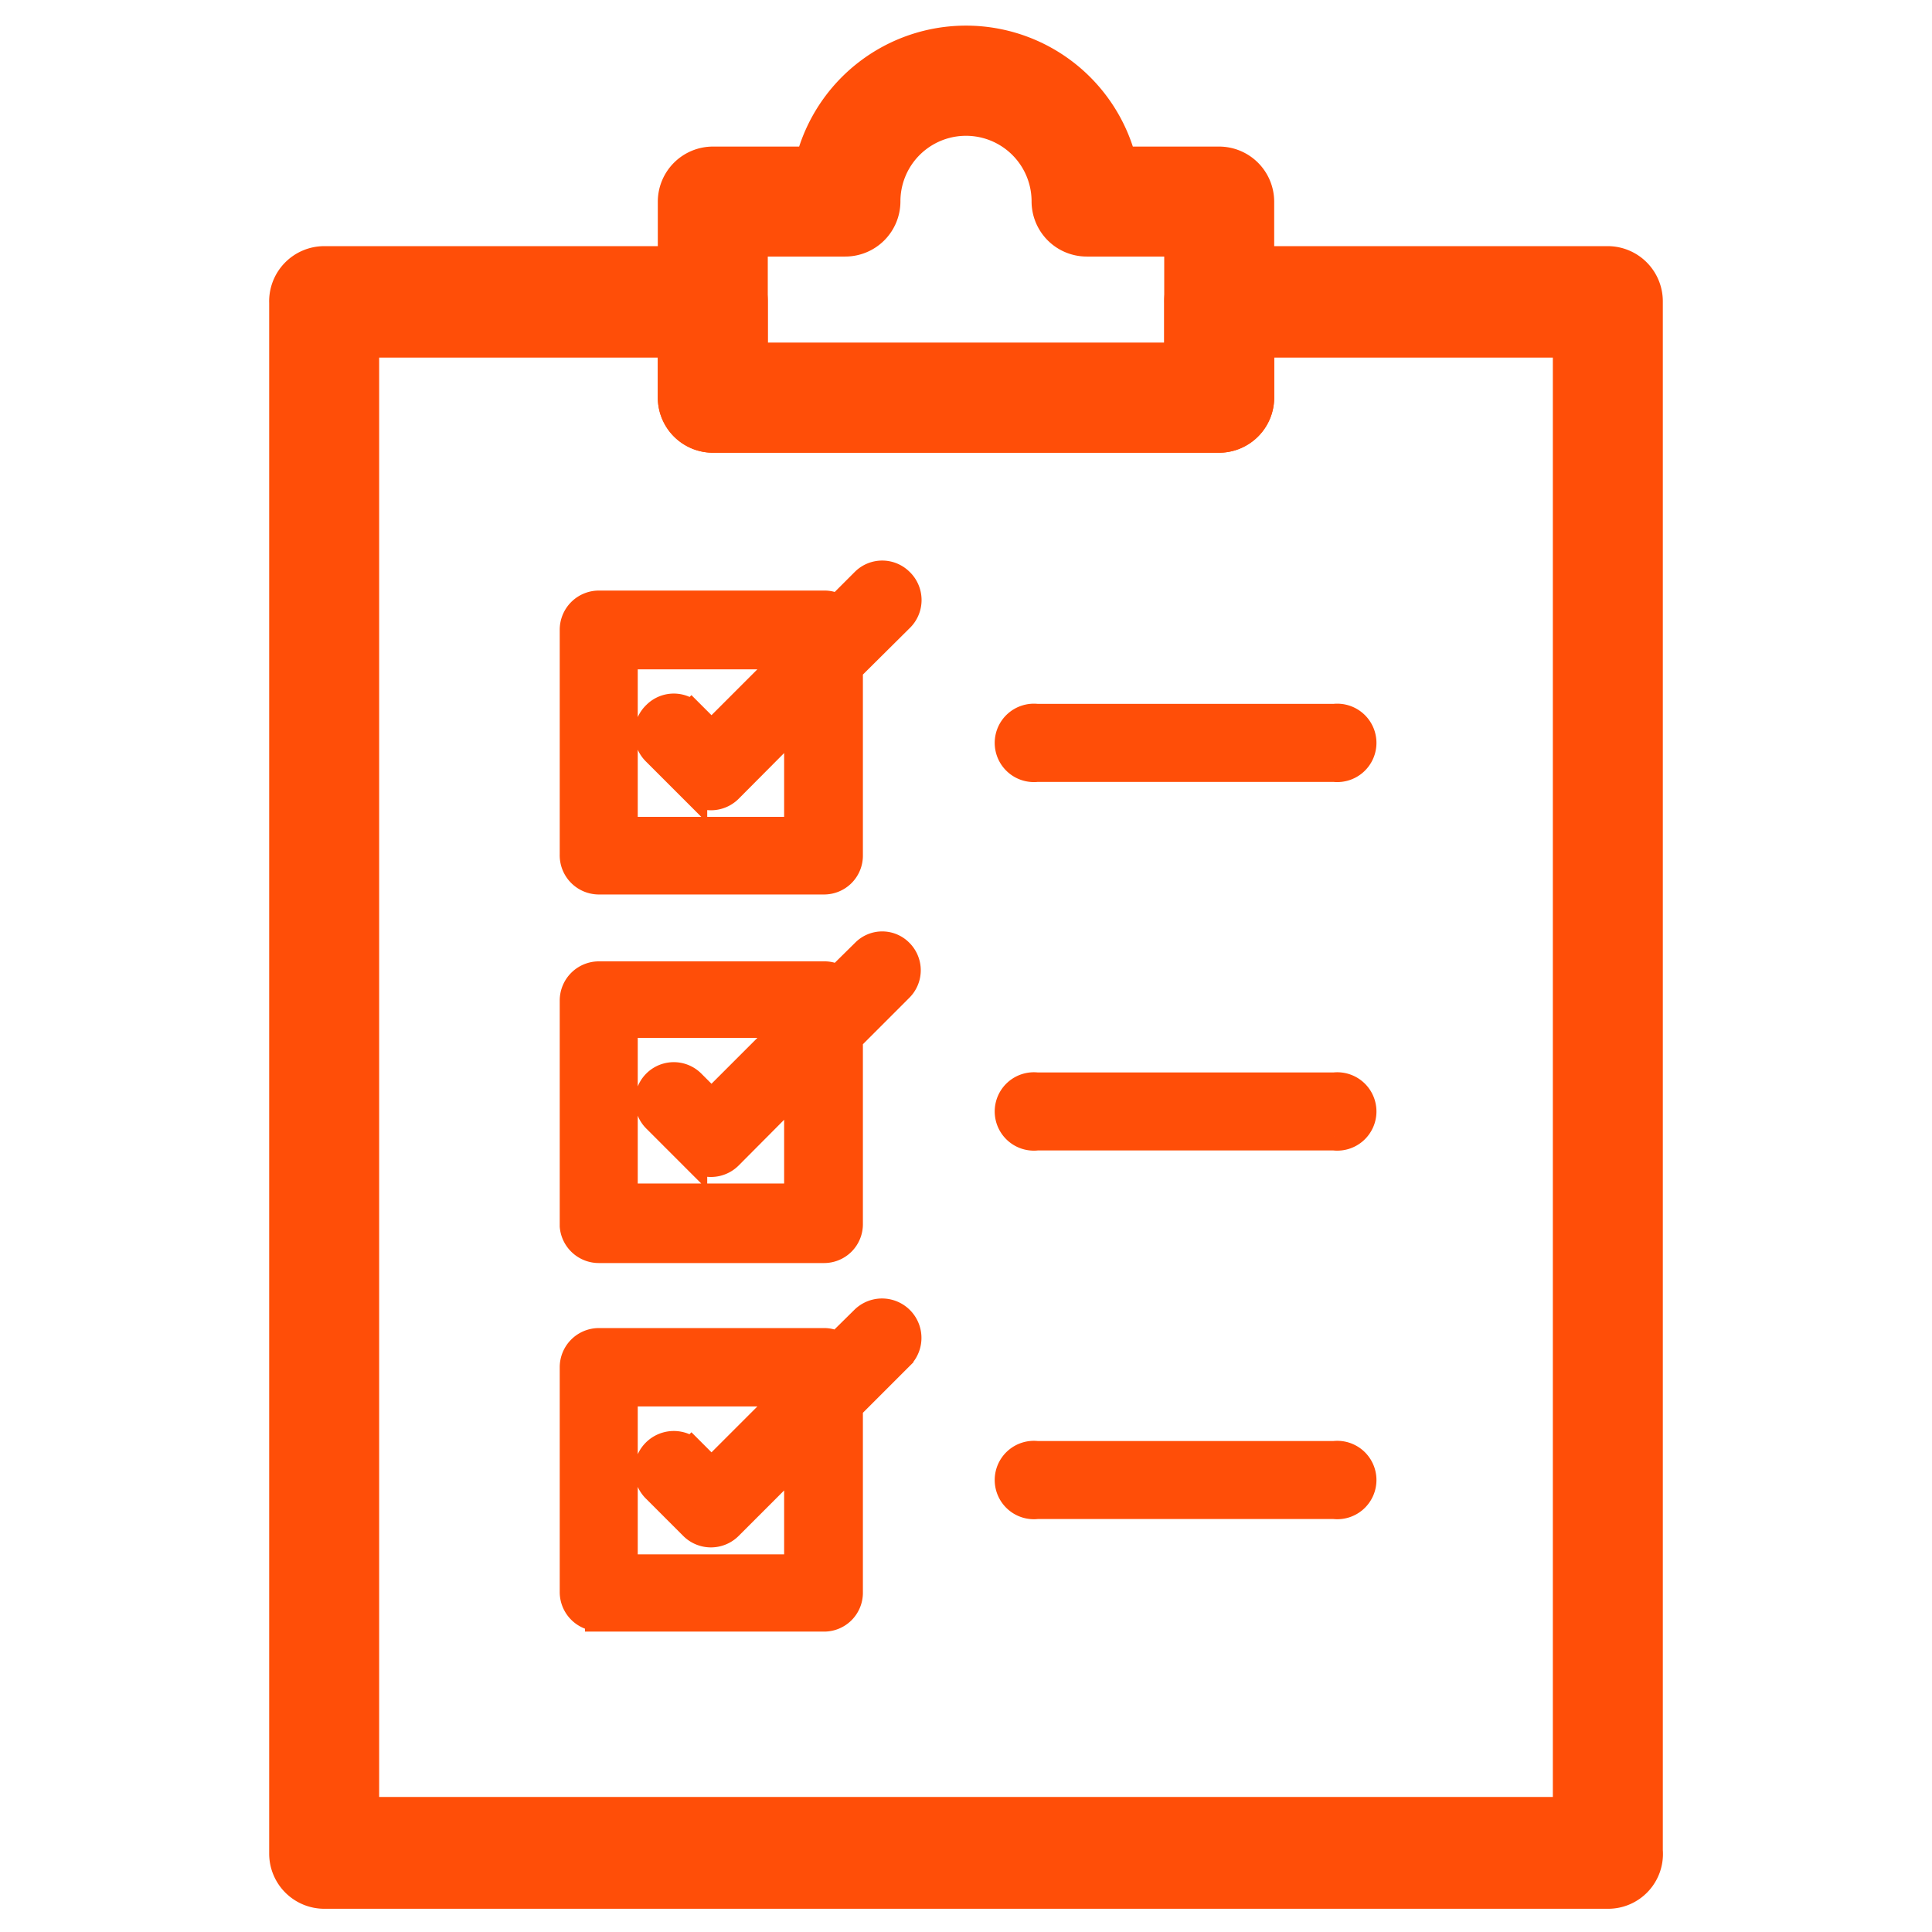
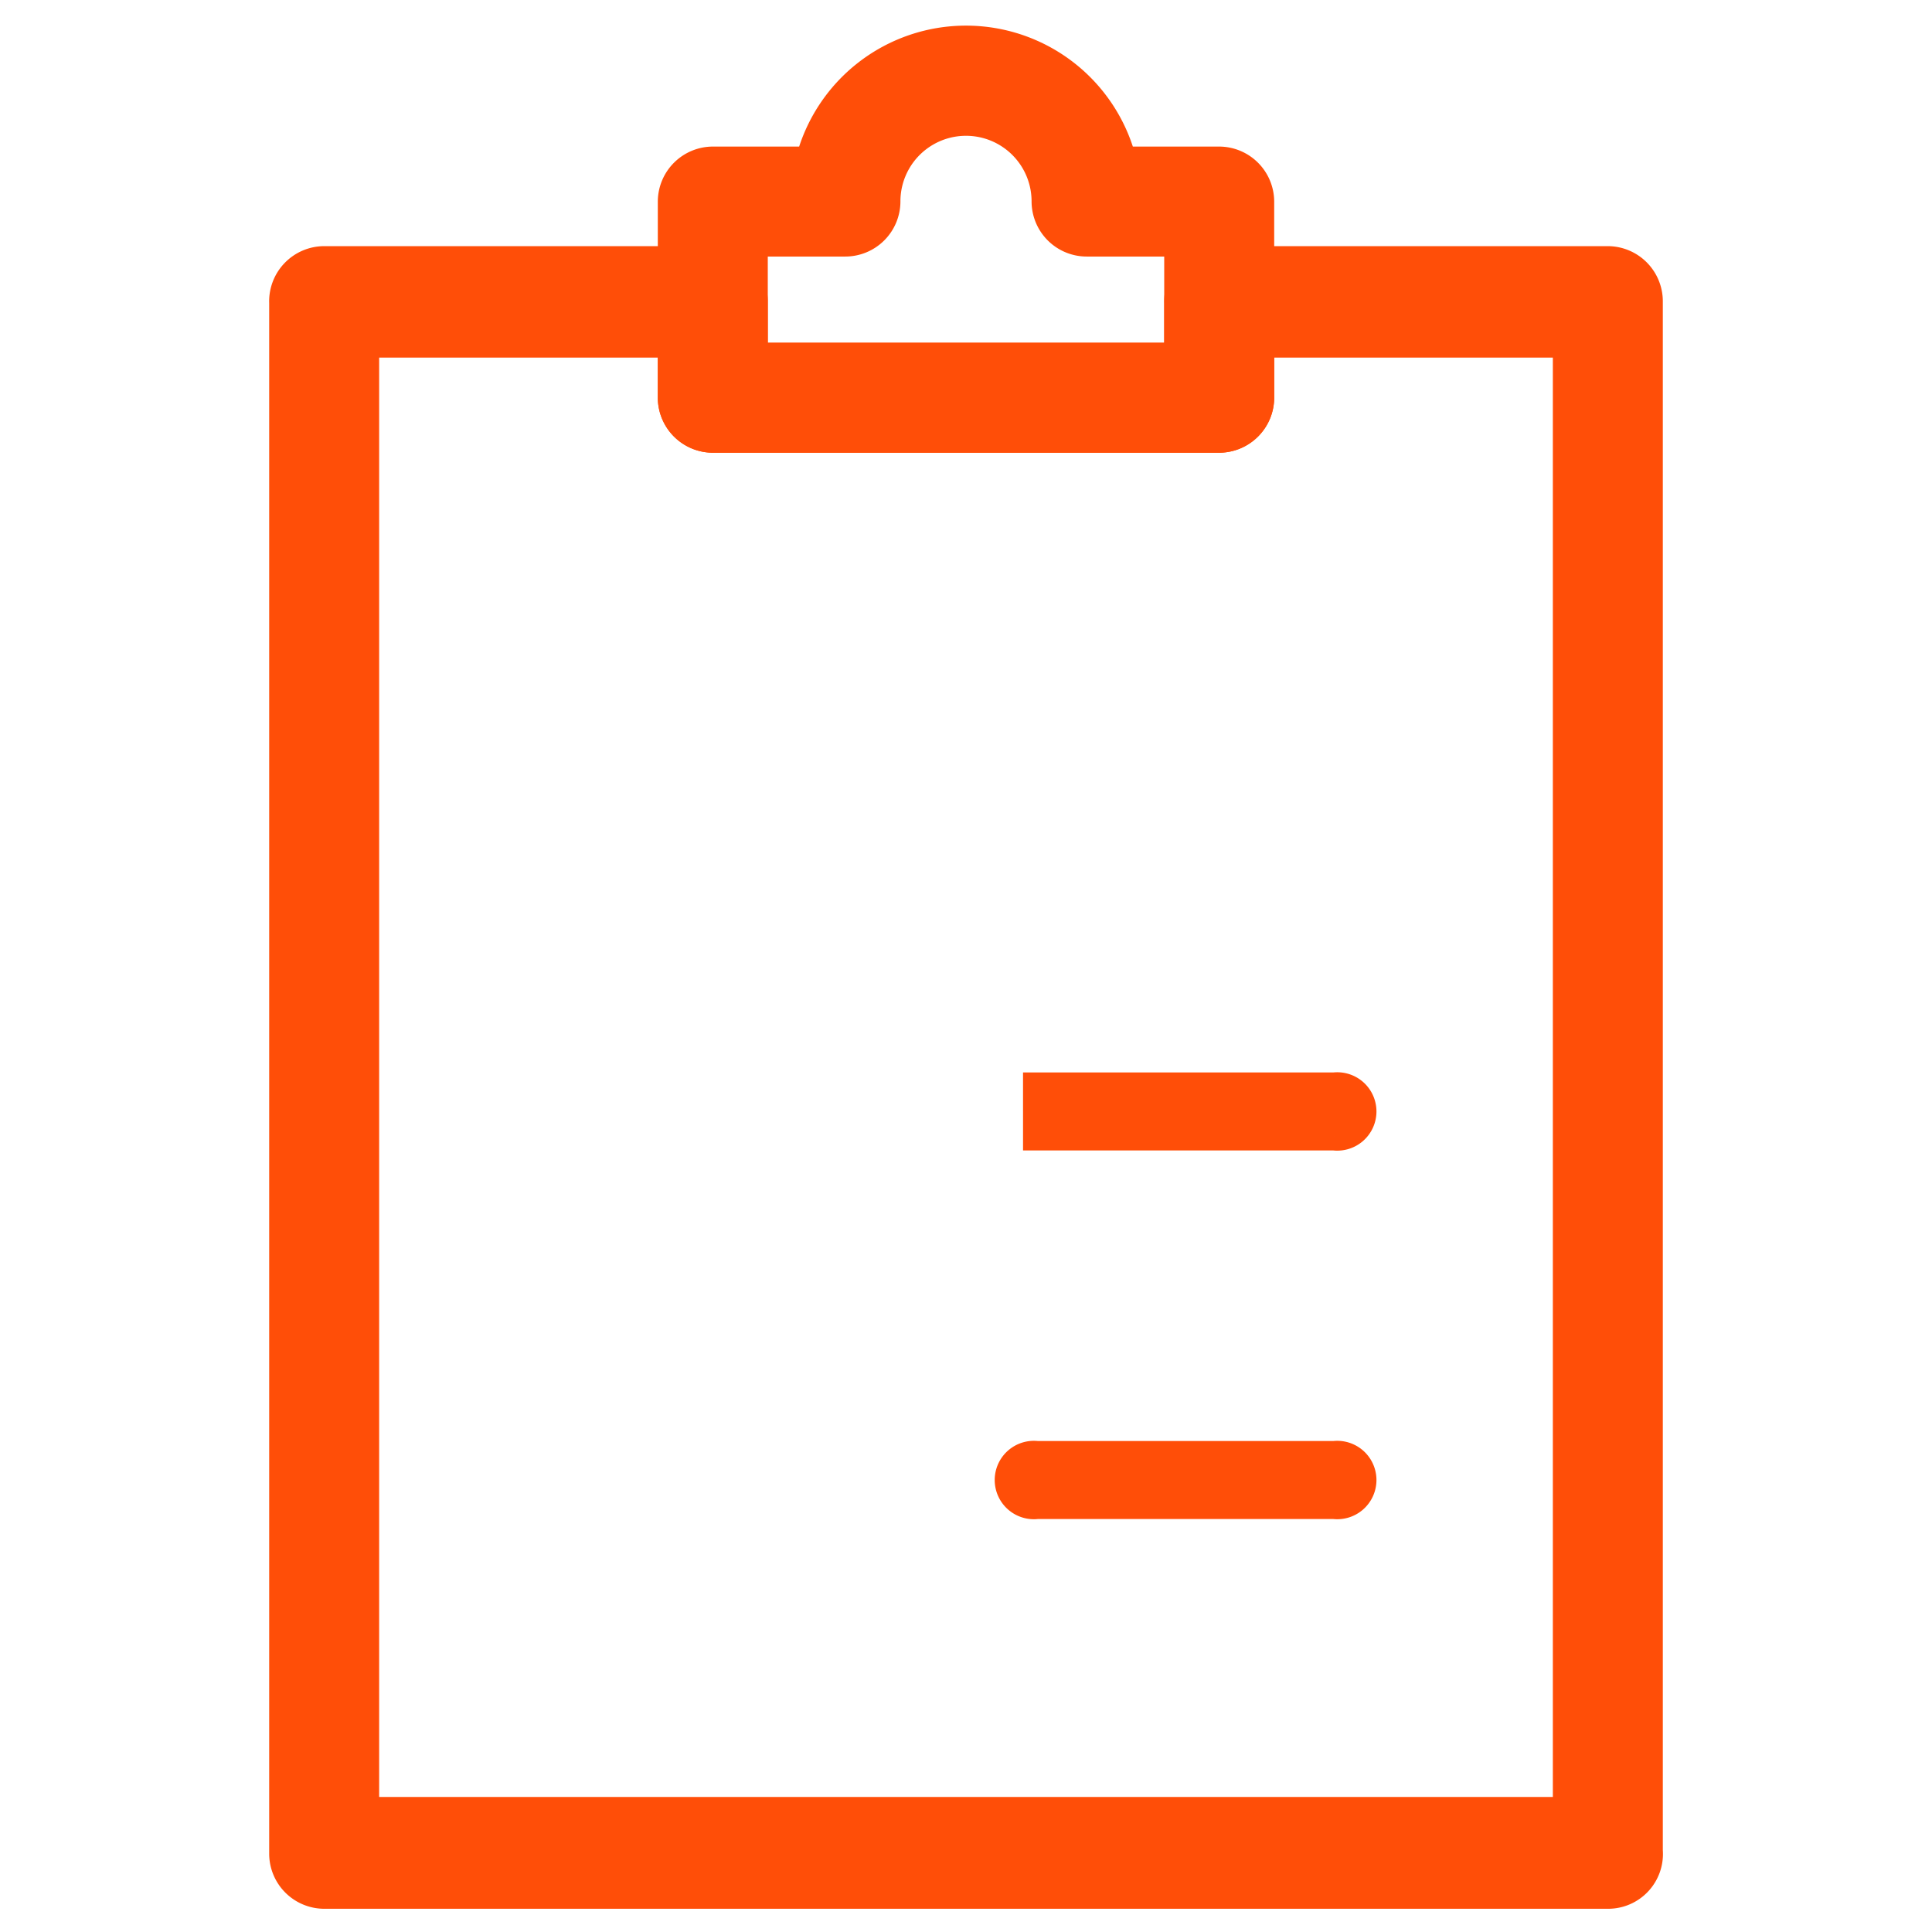
<svg xmlns="http://www.w3.org/2000/svg" id="Layer_1" data-name="Layer 1" viewBox="0 0 52 52">
  <defs>
    <style>.cls-1{fill:#ff4e08;stroke:#ff4e08;stroke-miterlimit:10;stroke-width:0.75px;}</style>
  </defs>
  <path class="cls-1" d="M43.28,51H8.73a1.11,1.11,0,0,1-1.11-1.1V8.15A1.11,1.11,0,0,1,8.73,7H19.19a1.11,1.11,0,0,1,1.1,1.11V9.6H31.71V8.15A1.11,1.11,0,0,1,32.81,7H43.28a1.11,1.11,0,0,1,1.1,1.11v41.7A1.1,1.1,0,0,1,43.28,51ZM9.83,48.74H42.17V9.25H33.92V10.7a1.11,1.11,0,0,1-1.11,1.11H19.19a1.11,1.11,0,0,1-1.11-1.11V9.25H9.83Z" />
  <path class="cls-1" d="M32.81,11.81H19.19a1.11,1.11,0,0,1-1.11-1.11V5.42a1.11,1.11,0,0,1,1.11-1.1h2.6a4.35,4.35,0,0,1,8.42,0h2.6a1.11,1.11,0,0,1,1.11,1.1V10.7A1.11,1.11,0,0,1,32.81,11.81ZM20.29,9.6H31.71V6.53H29.25a1.11,1.11,0,0,1-1.11-1.11,2.14,2.14,0,1,0-4.28,0,1.11,1.11,0,0,1-1.11,1.11H20.29Z" />
-   <path class="cls-1" d="M16.12,33.62h6.06a.67.67,0,0,0,.67-.67h0v-5l1.36-1.36a.67.67,0,0,0,0-.95.65.65,0,0,0-.93,0l-.73.72a.63.63,0,0,0-.35-.11H16.12a.68.68,0,0,0-.68.68V33A.68.68,0,0,0,16.12,33.62Zm.67-6.06h4.5L19.15,29.7l-.54-.54a.67.67,0,0,0-.95.95l1,1a.68.68,0,0,0,.95,0h0l1.87-1.88v3H16.79Z" />
-   <path class="cls-1" d="M16.12,43.54h6.06a.67.67,0,0,0,.67-.67h0v-5l1.36-1.36a.68.68,0,1,0-.94-1v0l-.73.72a.63.63,0,0,0-.35-.11H16.12a.68.68,0,0,0-.68.68v6.06a.68.68,0,0,0,.68.67Zm.67-6.06h4.5l-2.14,2.14-.54-.54a.67.67,0,0,0-.95,1l1,1a.68.68,0,0,0,.95,0h0l1.87-1.87v3H16.79Z" />
-   <path class="cls-1" d="M16.12,23.7h6.06a.67.67,0,0,0,.67-.67h0V18l1.36-1.35a.68.68,0,0,0,0-1,.67.67,0,0,0-.93,0l-.73.73a.63.63,0,0,0-.35-.11H16.12a.68.68,0,0,0-.68.68V23A.68.68,0,0,0,16.12,23.7Zm.67-6.06h4.5l-2.14,2.14-.54-.54a.67.67,0,0,0-.95,0,.69.69,0,0,0,0,1h0l1,1a.68.68,0,0,0,.95,0h0l1.87-1.88v3H16.79Z" />
-   <path class="cls-1" d="M27.91,20.67h8a.68.68,0,1,0,0-1.35h-8a.68.68,0,1,0,0,1.35Z" />
-   <path class="cls-1" d="M27.91,30.59h8a.68.68,0,1,0,0-1.35h-8a.68.68,0,1,0,0,1.35Z" />
+   <path class="cls-1" d="M27.91,30.59h8a.68.68,0,1,0,0-1.35h-8Z" />
  <path class="cls-1" d="M27.91,40.51h8a.68.68,0,1,0,0-1.35h-8a.68.68,0,1,0,0,1.35Z" />
</svg>